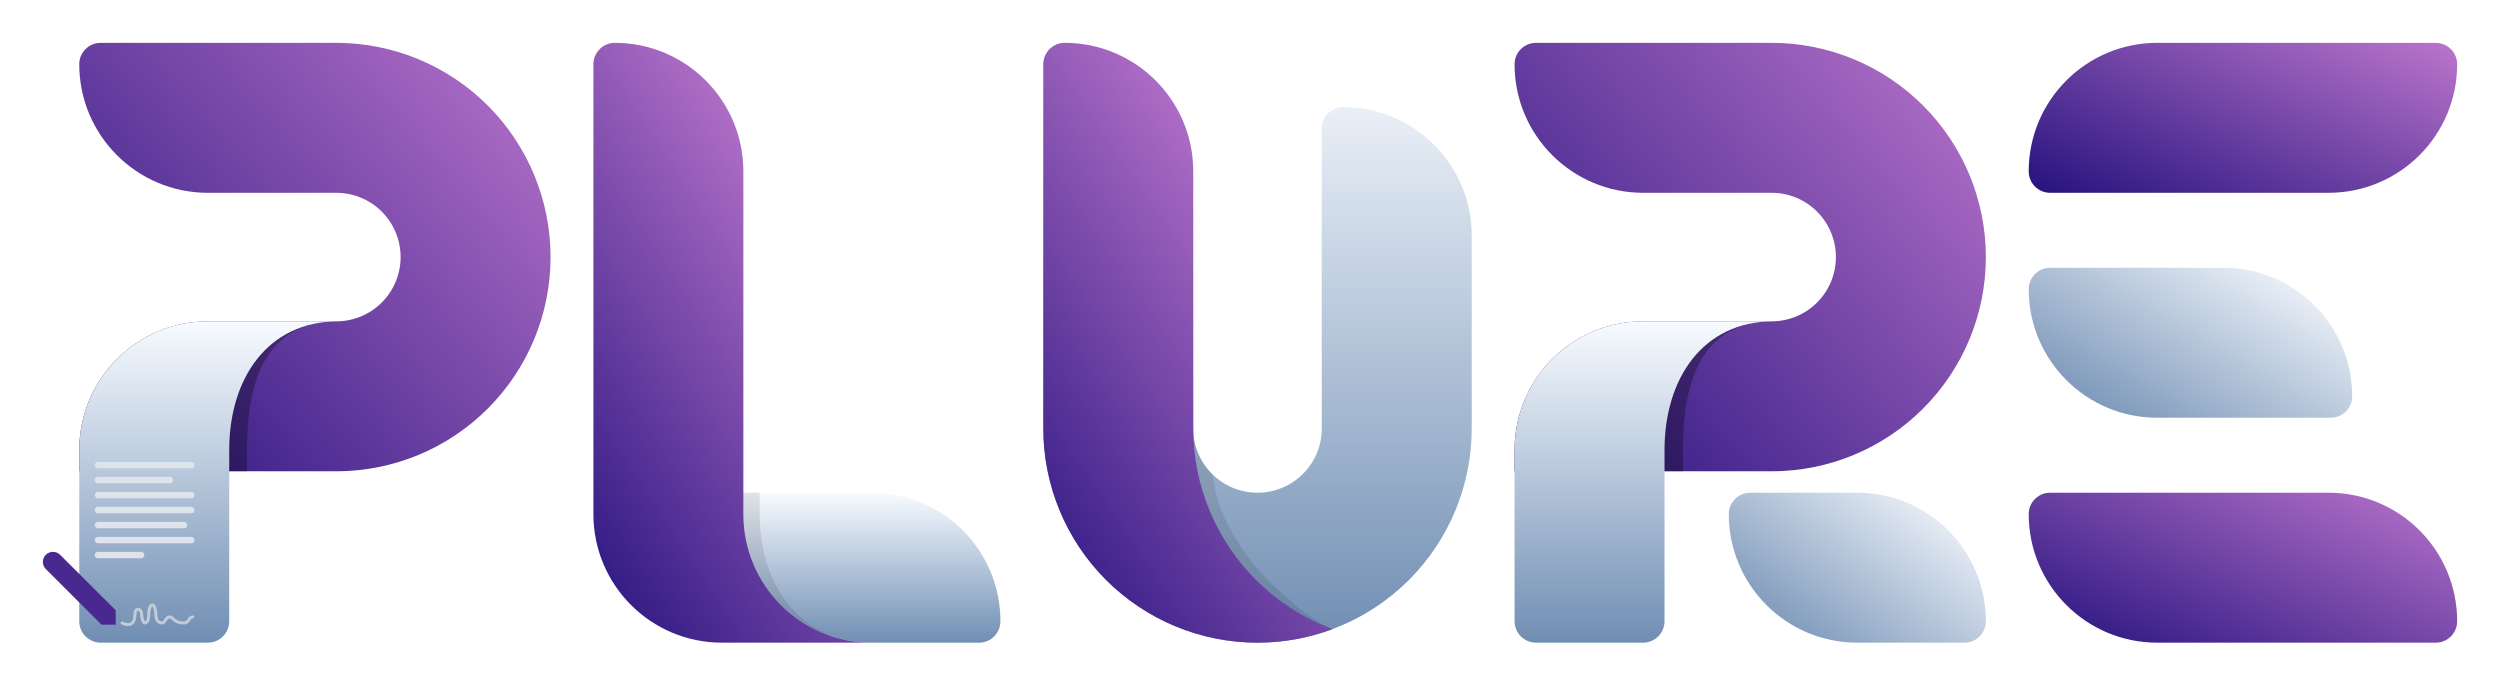
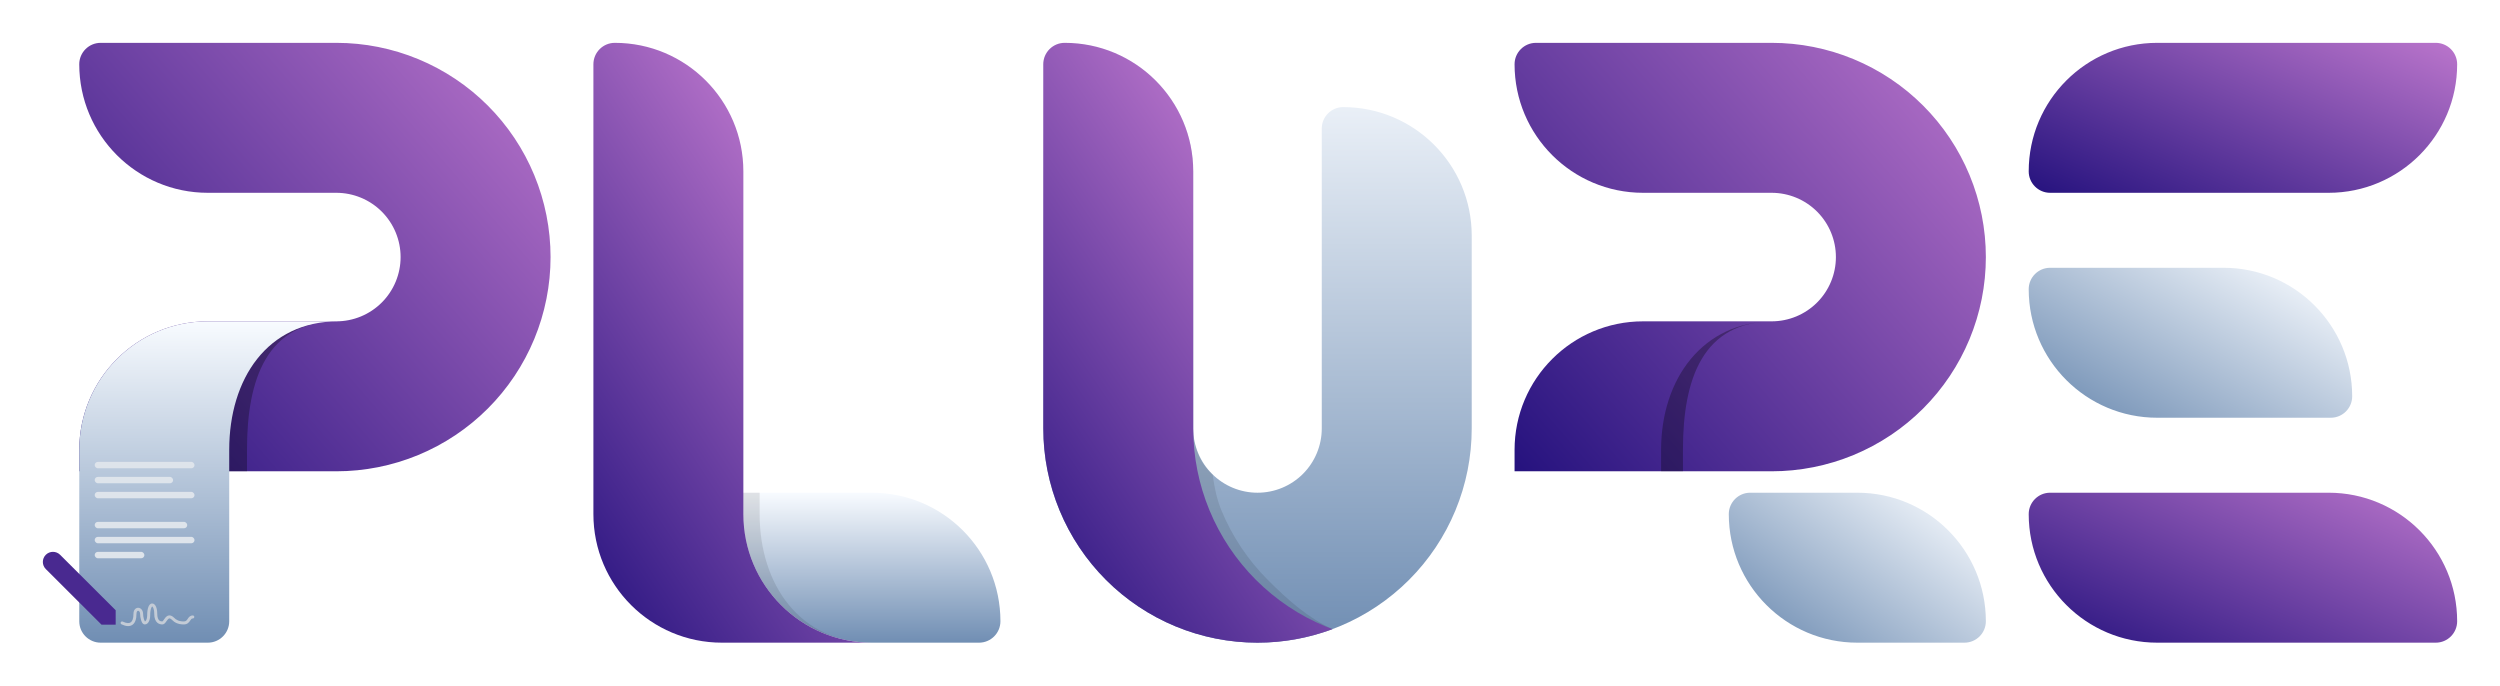
<svg xmlns="http://www.w3.org/2000/svg" width="5835" height="1600" viewBox="0 0 5835 1600" fill="none">
  <g filter="url(#filter0_d_104_172)">
    <path d="M785 400H485C319.315 400 185 265.685 185 100C185 72.386 207.386 50 235 50L785 50C850.661 50 915.679 62.933 976.342 88.06C1037 113.188 1092.12 150.017 1138.55 196.447C1184.98 242.876 1221.81 297.996 1246.94 358.658C1272.07 419.321 1285 484.339 1285 550C1285 615.661 1272.07 680.679 1246.94 741.342C1221.81 802.005 1184.98 857.124 1138.55 903.553C1092.12 949.983 1037 986.812 976.342 1011.94C915.679 1037.07 850.661 1050 785 1050H185L185 1000C185 834.315 319.315 700 485 700H785C804.698 700 824.204 696.12 842.402 688.582C860.601 681.044 877.137 669.995 891.066 656.066C904.995 642.137 916.044 625.601 923.582 607.403C931.12 589.204 935 569.698 935 550C935 530.302 931.12 510.796 923.582 492.598C916.044 474.399 904.995 457.863 891.066 443.934C877.137 430.005 860.601 418.956 842.403 411.418C824.204 403.88 804.698 400 785 400Z" fill="url(#paint0_linear_104_172)" />
    <path opacity="0.3" d="M576.5 1000C576.5 834.314 622.814 700 788.5 700C622.814 700 525.5 834.314 525.5 1000V1050H576.5V1000Z" fill="black" />
    <path d="M485 1450C512.614 1450 535 1427.61 535 1400L535 999.854C535.079 834.236 623.863 700 789.5 700L485 700C319.315 700 185 834.315 185 1000L185 1400C185 1427.61 207.386 1450 235 1450H485Z" fill="url(#paint1_linear_104_172)" />
    <path d="M106.916 1244.9C116.136 1235.7 131.086 1235.7 140.307 1244.9L270 1374.34V1408H236.944L106.916 1278.23C97.695 1269.02 97.695 1254.1 106.916 1244.9Z" fill="#492990" />
    <path fill-rule="evenodd" clip-rule="evenodd" d="M352.849 1369.13C351.515 1372.63 350.501 1378.4 350.501 1386.94C350.501 1391.61 349.55 1396.41 347.706 1400.17C345.942 1403.77 342.782 1407.44 338.001 1407.44C334.989 1407.44 333.046 1405.19 331.996 1403.58C330.823 1401.77 329.912 1399.47 329.212 1397.15C327.808 1392.49 327.001 1386.9 327.001 1382.94C327.001 1377.46 324.037 1375.65 322.526 1375.56C321.748 1375.51 320.893 1375.78 320.135 1376.71C319.333 1377.7 318.501 1379.61 318.501 1382.94C318.501 1394.3 315.851 1403.44 309.367 1408.14C302.708 1412.97 293.603 1412.02 283.468 1407.08C281.73 1406.24 281.008 1404.14 281.854 1402.41C282.701 1400.67 284.796 1399.95 286.534 1400.79C295.898 1405.35 301.794 1404.98 305.259 1402.47C308.901 1399.83 311.501 1393.72 311.501 1382.94C311.501 1378.51 312.606 1374.87 314.711 1372.29C316.859 1369.66 319.879 1368.37 322.976 1368.57C329.214 1368.97 334.001 1374.92 334.001 1382.94C334.001 1386.17 334.694 1391.08 335.914 1395.13C336.527 1397.16 337.209 1398.75 337.865 1399.76C338.074 1400.08 338.235 1400.28 338.345 1400.4C339.103 1400.23 340.254 1399.46 341.421 1397.09C342.702 1394.47 343.501 1390.77 343.501 1386.94C343.501 1377.98 344.549 1371.25 346.309 1366.64C347.944 1362.35 350.84 1358.43 355.304 1358.5C357.46 1358.53 359.293 1359.56 360.697 1360.9C362.093 1362.23 363.229 1364.02 364.125 1366.05C365.921 1370.12 367.001 1375.73 367.001 1382.44C367.001 1391.81 369.465 1396.05 371.7 1398.04C373.974 1400.06 376.763 1400.43 378.942 1400.44C378.995 1400.42 379.122 1400.35 379.334 1400.19C379.784 1399.83 380.344 1399.23 381.061 1398.3C381.618 1397.57 382.17 1396.78 382.789 1395.9C382.963 1395.65 383.143 1395.39 383.329 1395.12C384.144 1393.97 385.061 1392.69 386.071 1391.51C388.017 1389.24 390.817 1386.7 394.703 1386.36C398.675 1386.02 402.563 1388.05 406.476 1391.96C410.891 1396.38 417.026 1400.44 429.001 1400.44C431.552 1400.44 433.132 1399.77 434.296 1398.92C435.563 1398 436.558 1396.7 437.73 1394.97C437.892 1394.73 438.06 1394.48 438.236 1394.21C440.308 1391.08 443.382 1386.44 450.001 1386.44C451.934 1386.44 453.501 1388.01 453.501 1389.94C453.501 1391.87 451.934 1393.44 450.001 1393.44C447.229 1393.44 446.224 1394.92 443.663 1398.7L443.522 1398.9C442.319 1400.68 440.751 1402.88 438.425 1404.58C435.994 1406.35 432.949 1407.44 429.001 1407.44C414.975 1407.44 407.11 1402.5 401.526 1396.91C398.242 1393.63 396.283 1393.25 395.312 1393.34C394.255 1393.43 393.017 1394.17 391.387 1396.07C390.609 1396.98 389.854 1398.01 389.056 1399.15C388.9 1399.37 388.741 1399.6 388.58 1399.83C387.948 1400.74 387.276 1401.7 386.612 1402.56C385.781 1403.64 384.799 1404.8 383.655 1405.69C382.494 1406.6 380.928 1407.44 379.001 1407.44C376.188 1407.44 371.257 1407 367.051 1403.27C362.787 1399.48 360.001 1392.97 360.001 1382.44C360.001 1376.4 359.018 1371.82 357.72 1368.87C357.07 1367.4 356.401 1366.47 355.863 1365.96C355.532 1365.64 355.318 1365.54 355.227 1365.51C355.049 1365.58 354.024 1366.05 352.849 1369.13ZM355.177 1365.5C355.177 1365.5 355.18 1365.5 355.185 1365.5C355.18 1365.5 355.177 1365.5 355.177 1365.5ZM378.912 1400.45C378.912 1400.45 378.916 1400.45 378.924 1400.45C378.916 1400.45 378.912 1400.45 378.912 1400.45ZM338.514 1400.55C338.514 1400.55 338.508 1400.55 338.495 1400.54C338.508 1400.55 338.514 1400.55 338.514 1400.55Z" fill="#C3CBD6" />
    <rect x="221" y="1028" width="233" height="15" rx="7.5" fill="#DEE4EB" />
    <rect x="221" y="1063" width="183" height="15" rx="7.5" fill="#DEE4EB" />
    <rect x="221" y="1098" width="233" height="15" rx="7.5" fill="#DEE4EB" />
-     <rect x="221" y="1133" width="233" height="15" rx="7.5" fill="#DEE4EB" />
    <rect x="221" y="1168" width="216" height="15" rx="7.5" fill="#DEE4EB" />
    <rect x="221" y="1203" width="233" height="15" rx="7.5" fill="#DEE4EB" />
    <rect x="221" y="1238" width="116" height="15" rx="7.5" fill="#DEE4EB" />
    <path d="M1735 1100H2035C2200.69 1100 2335 1234.31 2335 1400C2335 1427.61 2312.61 1450 2285 1450H2035C1869.31 1450 1735 1315.69 1735 1150V1100Z" fill="url(#paint2_linear_104_172)" />
    <path opacity="0.1" d="M1773 1150C1773 1315.69 1868.31 1450 2034 1450C1868.31 1450 1722 1315.69 1722 1150V1100H1773V1150Z" fill="black" />
    <path d="M1435 50C1407.39 50 1385 72.386 1385 100V1150C1385 1315.69 1519.31 1450 1685 1450H2035C1869.31 1450 1735 1315.69 1735 1150V350C1735 184.315 1600.69 50 1435 50Z" fill="url(#paint3_linear_104_172)" />
    <path d="M2435 100C2435 72.386 2457.39 50 2485 50C2650.69 50 2785 184.315 2785 350V950C2785 969.698 2788.88 989.204 2796.42 1007.4C2803.96 1025.6 2815.01 1042.14 2828.93 1056.07C2842.86 1069.99 2859.4 1081.04 2877.6 1088.58C2895.8 1096.12 2915.3 1100 2935 1100C2954.7 1100 2974.2 1096.12 2992.4 1088.58C3010.6 1081.04 3027.14 1069.99 3041.07 1056.07C3054.99 1042.14 3066.04 1025.6 3073.58 1007.4C3081.12 989.204 3085 969.698 3085 950V250C3085 222.386 3107.39 200 3135 200C3300.69 200 3435 334.315 3435 500V950C3435 1015.66 3422.07 1080.68 3396.94 1141.34C3371.81 1202 3334.98 1257.12 3288.55 1303.55C3242.12 1349.98 3187 1386.81 3126.34 1411.94C3065.68 1437.07 3000.66 1450 2935 1450C2869.34 1450 2804.32 1437.07 2743.66 1411.94C2683 1386.81 2627.88 1349.98 2581.45 1303.55C2535.02 1257.12 2498.19 1202 2473.06 1141.34C2447.93 1080.68 2435 1015.66 2435 950V100Z" fill="url(#paint4_linear_104_172)" />
    <path opacity="0.1" d="M3094.99 1423.85C3090.7 1422.7 3086.34 1421.52 3083.51 1420.34C3022.85 1395.22 2971.72 1350.17 2925.3 1303.75C2878.87 1257.32 2842.04 1202.2 2816.91 1141.53C2798.94 1098.14 2768.58 992.13 2767 942C2768.26 945.915 2782.42 958.189 2784 962C2793.5 1022 2814.86 1042.33 2828.78 1056.26C2829.34 1056.82 2829.91 1057.37 2830.47 1057.92C2834.1 1087.35 2840.31 1115.94 2850.91 1141.53C2876.04 1202.2 2912.87 1257.32 2959.3 1303.75C3003.65 1348.1 3053.06 1392.61 3110.27 1418.41C3105.2 1420.31 3100.11 1422.12 3094.99 1423.85Z" fill="black" />
    <path d="M2485 50C2457.39 50 2435 72.386 2435 100V950C2435 1015.66 2447.93 1080.68 2473.06 1141.34C2498.19 1202 2535.02 1257.12 2581.45 1303.55C2627.88 1349.98 2683 1386.81 2743.66 1411.94C2804.32 1437.07 2869.34 1450 2935 1450C2994.8 1450 3054.07 1439.27 3110 1418.38C3104.52 1416.33 3099.07 1414.18 3093.66 1411.94C3033 1386.81 2977.88 1349.98 2931.45 1303.55C2885.02 1257.12 2848.19 1202 2823.06 1141.34C2797.93 1080.68 2785 1015.66 2785 950V350C2785 184.315 2650.69 50 2485 50Z" fill="url(#paint5_linear_104_172)" />
    <path d="M4135 400H3835C3669.31 400 3535 265.685 3535 100C3535 72.386 3557.39 50 3585 50L4135 50C4200.66 50 4265.68 62.933 4326.34 88.06C4387 113.188 4442.12 150.017 4488.55 196.447C4534.98 242.876 4571.81 297.996 4596.94 358.658C4622.07 419.321 4635 484.339 4635 550C4635 615.661 4622.07 680.679 4596.94 741.342C4571.81 802.005 4534.98 857.124 4488.55 903.553C4442.12 949.983 4387 986.812 4326.34 1011.94C4265.68 1037.07 4200.66 1050 4135 1050H3535L3535 1000C3535 834.315 3669.31 700 3835 700H4135C4154.7 700 4174.2 696.12 4192.4 688.582C4210.6 681.044 4227.14 669.995 4241.07 656.066C4254.99 642.137 4266.04 625.601 4273.58 607.403C4281.12 589.204 4285 569.698 4285 550C4285 530.302 4281.12 510.796 4273.58 492.598C4266.04 474.399 4254.99 457.863 4241.07 443.934C4227.14 430.005 4210.6 418.956 4192.4 411.418C4174.2 403.88 4154.7 400 4135 400Z" fill="url(#paint6_linear_104_172)" />
    <path opacity="0.3" d="M3928 1000C3928 834.314 3974.31 700 4140 700C3974.31 700 3877 834.314 3877 1000V1050H3928V1000Z" fill="black" />
    <path d="M4035 1150C4035 1122.39 4057.39 1100 4085 1100H4335C4500.69 1100 4635 1234.31 4635 1400C4635 1427.61 4612.61 1450 4585 1450H4335C4169.31 1450 4035 1315.69 4035 1150Z" fill="url(#paint7_linear_104_172)" />
-     <path d="M3835 1450C3862.61 1450 3885 1427.61 3885 1400L3885 999.854C3885.08 834.236 3973.86 700 4139.5 700L3835 700C3669.31 700 3535 834.315 3535 1000L3535 1400C3535 1427.61 3557.39 1450 3585 1450H3835Z" fill="url(#paint8_linear_104_172)" />
    <path d="M4735 350C4735 184.315 4869.31 50 5035 50H5685C5712.61 50 5735 72.386 5735 100C5735 265.685 5600.69 400 5435 400H4785C4757.39 400 4735 377.614 4735 350Z" fill="url(#paint9_linear_104_172)" />
    <path d="M5735 1400C5735 1234.31 5600.69 1100 5435 1100H4785C4757.39 1100 4735 1122.39 4735 1150C4735 1315.69 4869.31 1450 5035 1450H5685C5712.61 1450 5735 1427.61 5735 1400Z" fill="url(#paint10_linear_104_172)" />
    <path d="M5490 875C5490 709.315 5355.69 575 5190 575H4785C4757.39 575 4735 597.386 4735 625C4735 790.685 4869.31 925 5035 925H5440C5467.61 925 5490 902.614 5490 875Z" fill="url(#paint11_linear_104_172)" />
  </g>
  <defs>
    <filter id="filter0_d_104_172" x="0" y="0" width="5835" height="1600" color-interpolation-filters="sRGB">
      <feFlood flood-opacity="0" result="BackgroundImageFix" />
      <feColorMatrix in="SourceAlpha" type="matrix" values="0 0 0 0 0 0 0 0 0 0 0 0 0 0 0 0 0 0 127 0" result="hardAlpha" />
      <feOffset dy="50" />
      <feGaussianBlur stdDeviation="50" />
      <feComposite in2="hardAlpha" operator="out" />
      <feColorMatrix type="matrix" values="0 0 0 0 0 0 0 0 0 0 0 0 0 0 0 0 0 0 0.5 0" />
      <feBlend mode="normal" in2="BackgroundImageFix" result="effect1_dropShadow_104_172" />
      <feBlend mode="normal" in="SourceGraphic" in2="effect1_dropShadow_104_172" result="shape" />
    </filter>
    <linearGradient id="paint0_linear_104_172" x1="185" y1="1050" x2="1341" y2="50" gradientUnits="userSpaceOnUse">
      <stop stop-color="#25127E" />
      <stop offset="1" stop-color="#BF78CE" />
    </linearGradient>
    <linearGradient id="paint1_linear_104_172" x1="487.25" y1="700" x2="487.25" y2="1450" gradientUnits="userSpaceOnUse">
      <stop stop-color="#F8FBFF" />
      <stop offset="1" stop-color="#708EB3" />
    </linearGradient>
    <linearGradient id="paint2_linear_104_172" x1="2035" y1="1100" x2="2035" y2="1450" gradientUnits="userSpaceOnUse">
      <stop stop-color="#F8FBFF" />
      <stop offset="1" stop-color="#708EB3" />
    </linearGradient>
    <linearGradient id="paint3_linear_104_172" x1="1385" y1="1450" x2="2276.05" y2="862.468" gradientUnits="userSpaceOnUse">
      <stop stop-color="#25127E" />
      <stop offset="1" stop-color="#BF78CE" />
    </linearGradient>
    <linearGradient id="paint4_linear_104_172" x1="2935" y1="50" x2="2935" y2="1450" gradientUnits="userSpaceOnUse">
      <stop stop-color="#F8FBFF" />
      <stop offset="1" stop-color="#708EB3" />
    </linearGradient>
    <linearGradient id="paint5_linear_104_172" x1="2435" y1="1450" x2="3338.85" y2="831.108" gradientUnits="userSpaceOnUse">
      <stop stop-color="#25127E" />
      <stop offset="1" stop-color="#BF78CE" />
    </linearGradient>
    <linearGradient id="paint6_linear_104_172" x1="3535" y1="1050" x2="4691" y2="50" gradientUnits="userSpaceOnUse">
      <stop stop-color="#25127E" />
      <stop offset="1" stop-color="#BF78CE" />
    </linearGradient>
    <linearGradient id="paint7_linear_104_172" x1="4478.5" y1="1027" x2="4143.5" y2="1480" gradientUnits="userSpaceOnUse">
      <stop stop-color="#F8FBFF" />
      <stop offset="1" stop-color="#708EB3" />
    </linearGradient>
    <linearGradient id="paint8_linear_104_172" x1="3837.25" y1="700" x2="3837.25" y2="1450" gradientUnits="userSpaceOnUse">
      <stop stop-color="#F8FBFF" />
      <stop offset="1" stop-color="#708EB3" />
    </linearGradient>
    <linearGradient id="paint9_linear_104_172" x1="4735" y1="400" x2="5038.76" y2="-282.524" gradientUnits="userSpaceOnUse">
      <stop stop-color="#25127E" />
      <stop offset="1" stop-color="#BF78CE" />
    </linearGradient>
    <linearGradient id="paint10_linear_104_172" x1="4735" y1="1450" x2="5038.76" y2="767.476" gradientUnits="userSpaceOnUse">
      <stop stop-color="#25127E" />
      <stop offset="1" stop-color="#BF78CE" />
    </linearGradient>
    <linearGradient id="paint11_linear_104_172" x1="5293.07" y1="502" x2="4986.97" y2="1022.85" gradientUnits="userSpaceOnUse">
      <stop stop-color="#F8FBFF" />
      <stop offset="1" stop-color="#708EB3" />
    </linearGradient>
  </defs>
</svg>